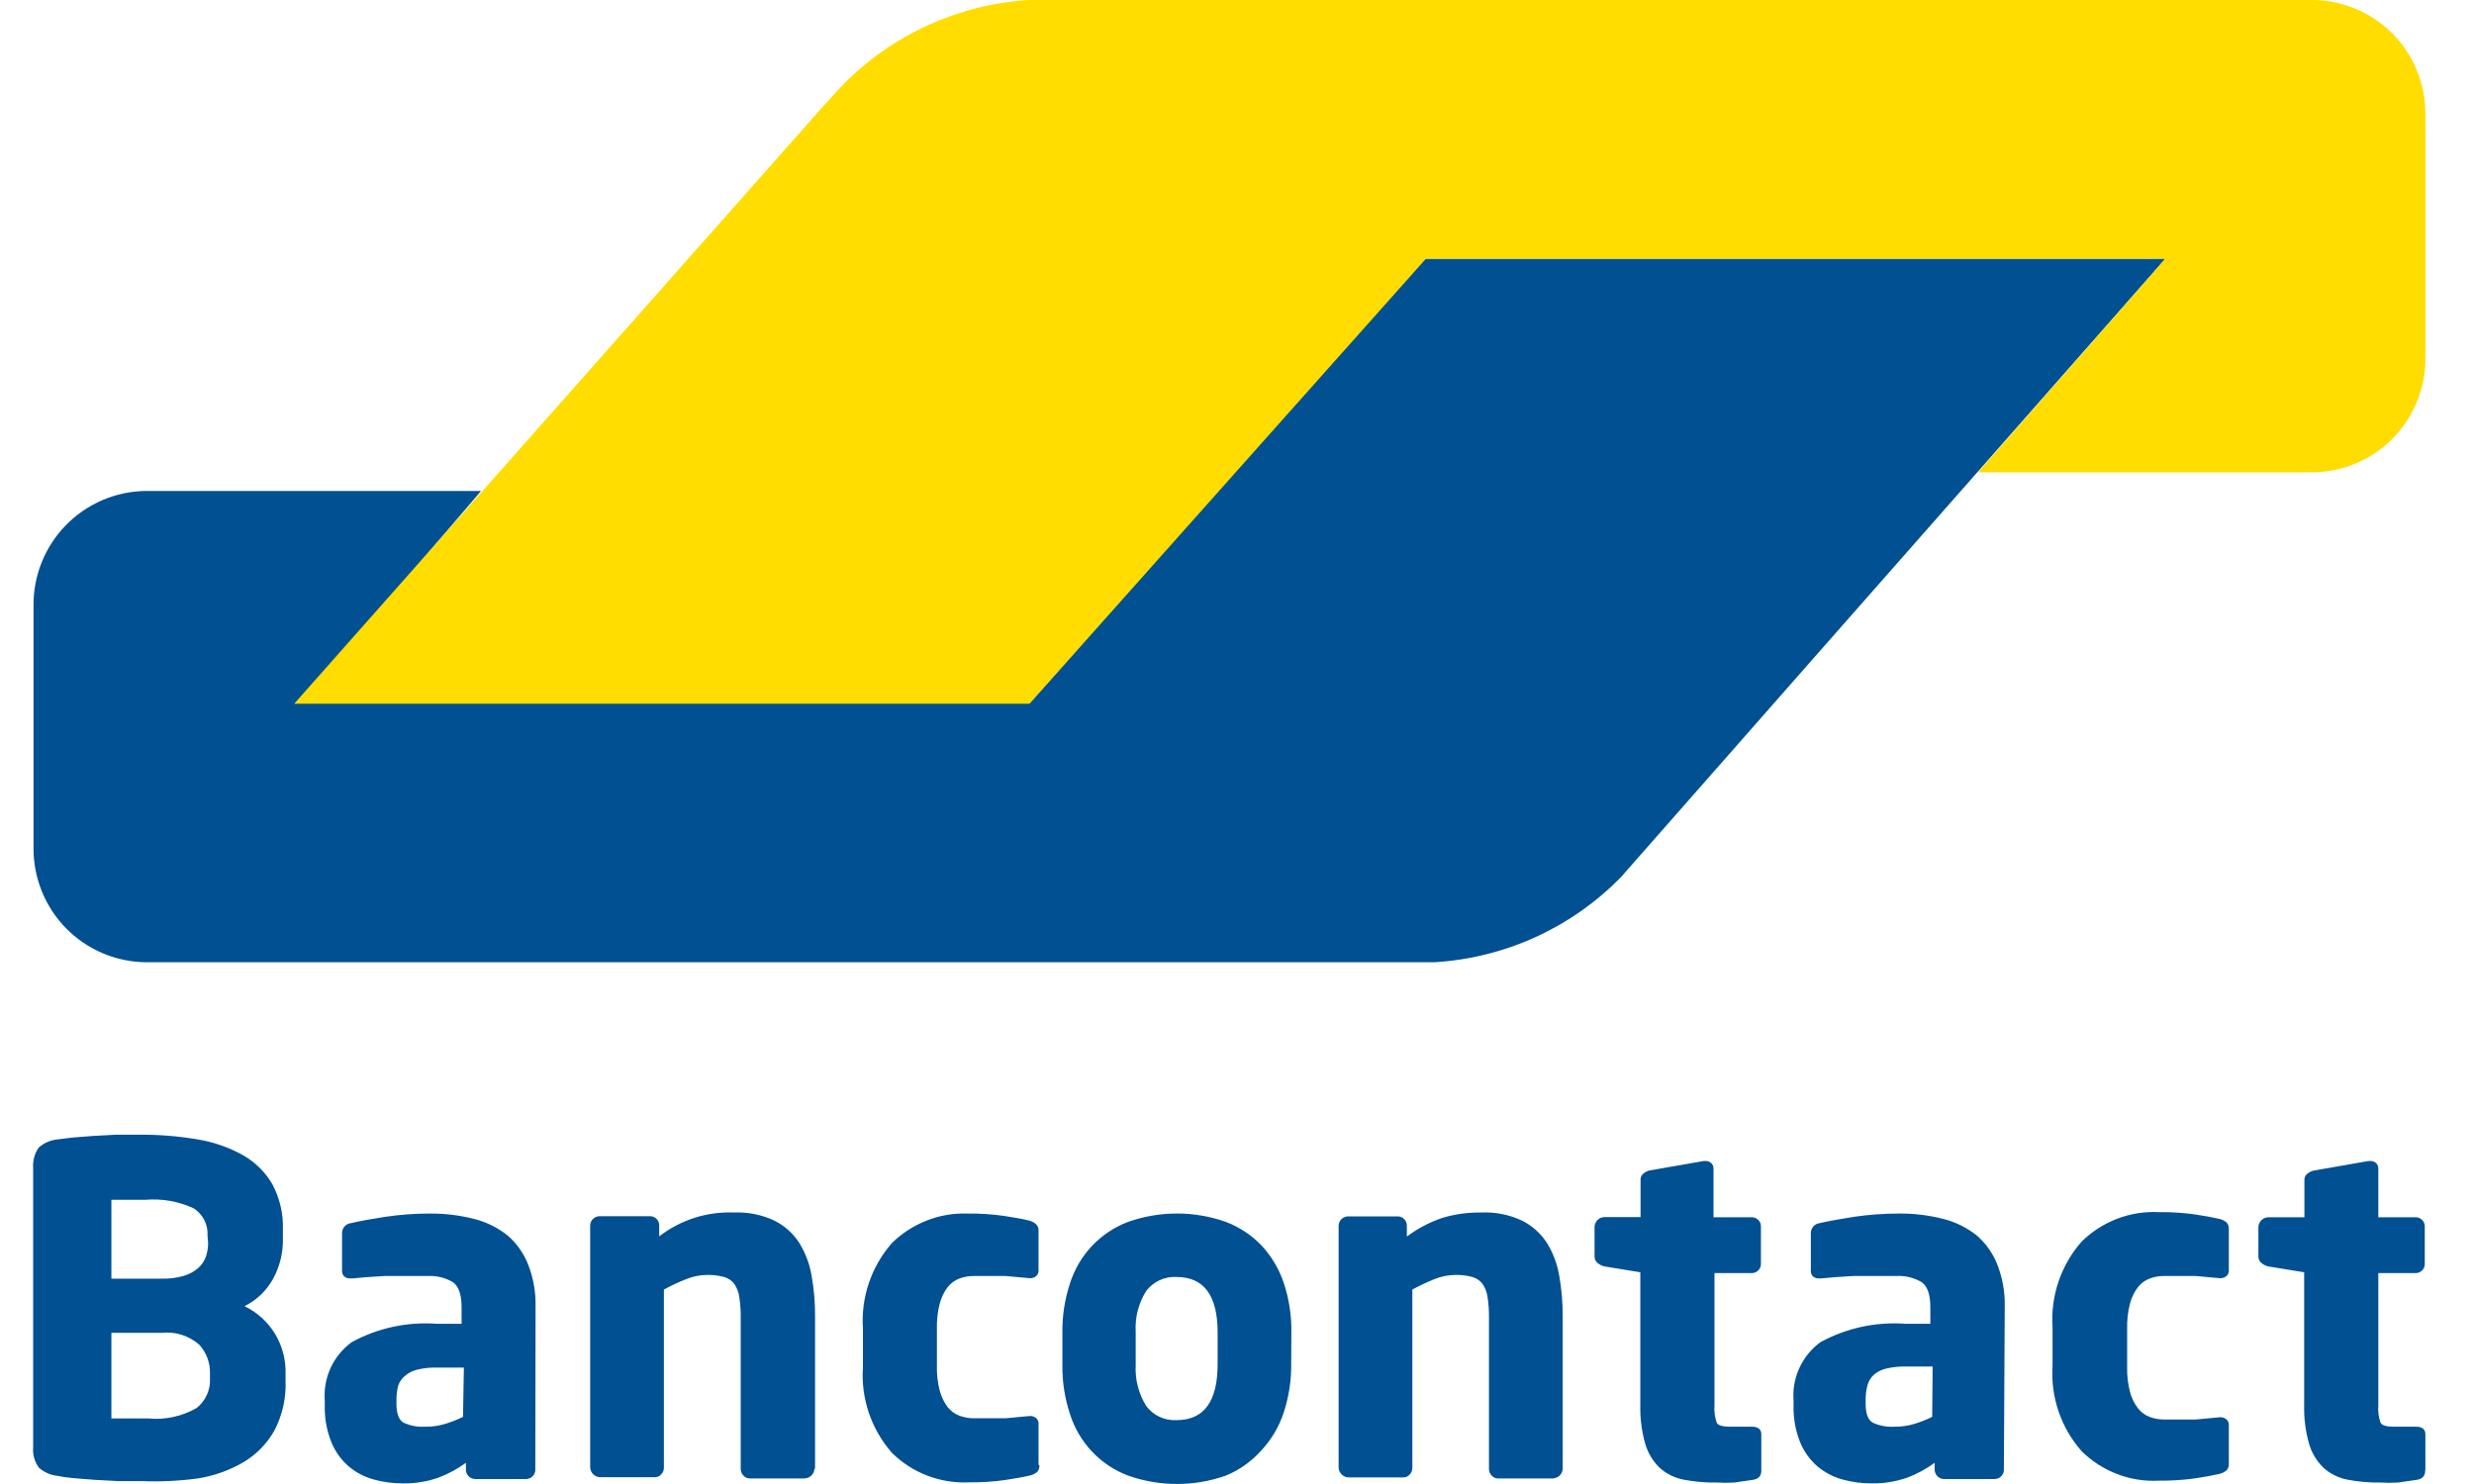
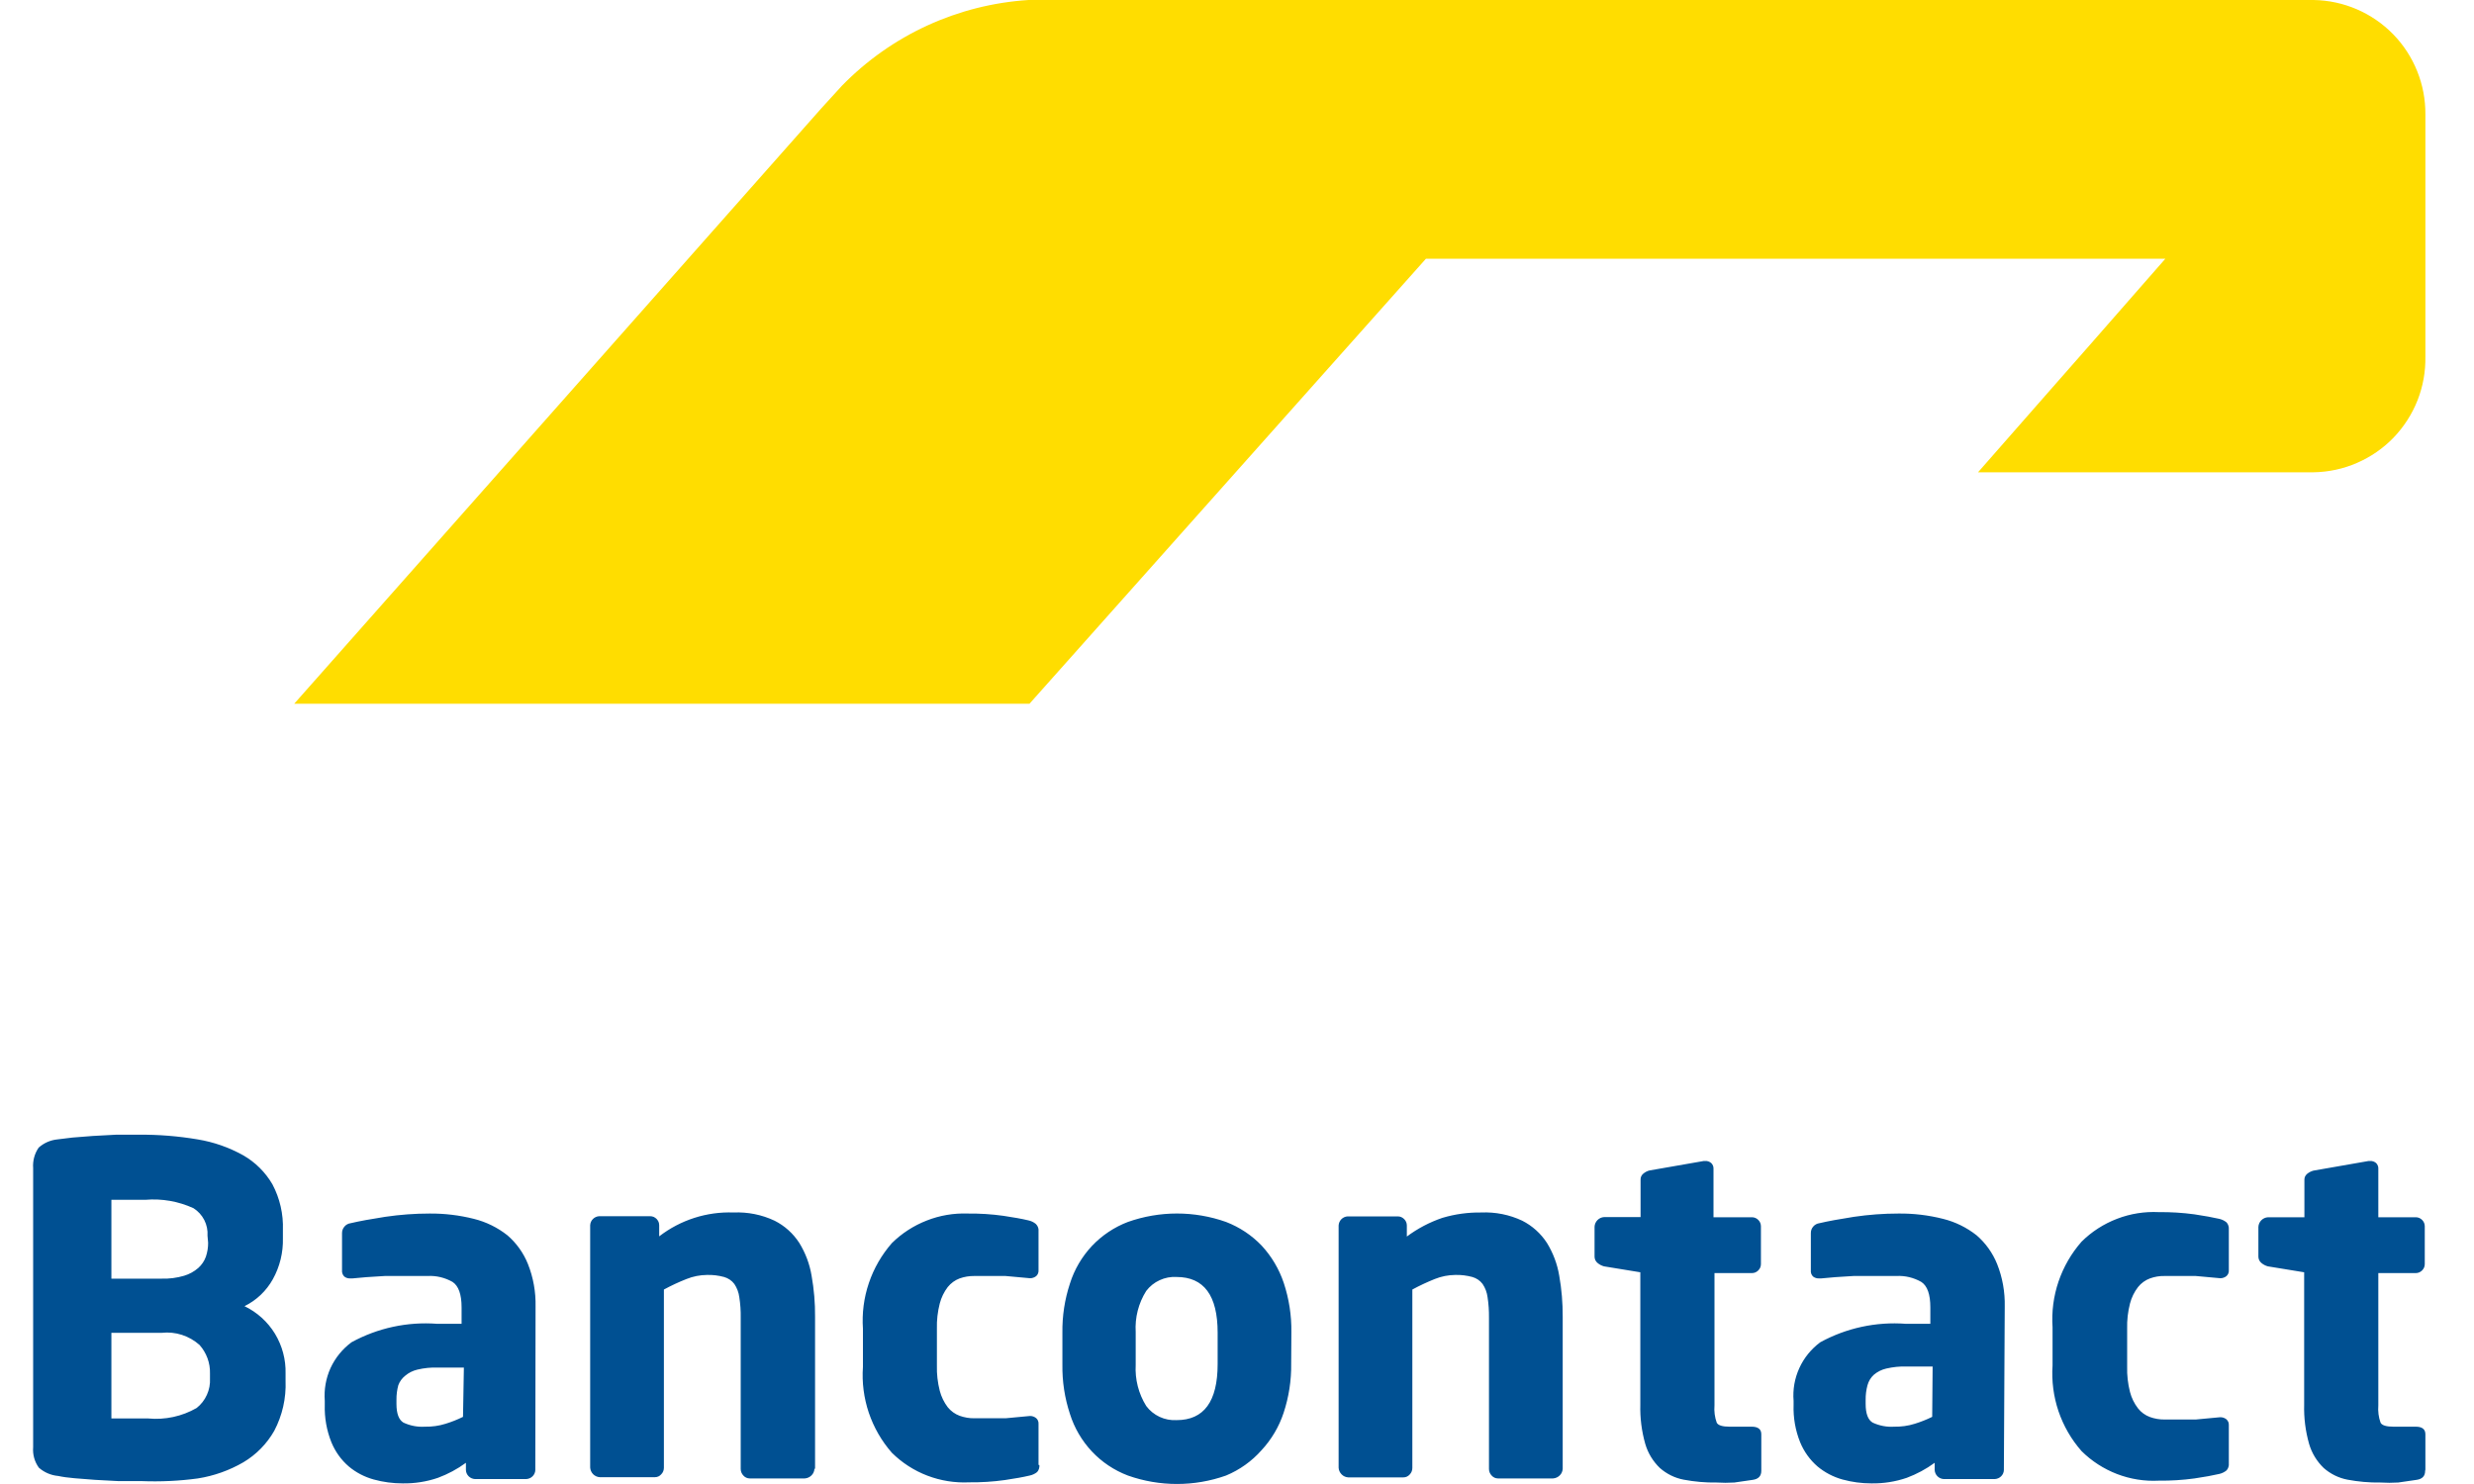
<svg xmlns="http://www.w3.org/2000/svg" width="40" height="24" viewBox="0 0 40 24" fill="none">
-   <path d="M35.009 4.185H23.031L21.812 5.556L17.86 10.003L16.645 11.374H4.829L6.028 9.986L6.596 9.322L7.778 7.94H2.352C1.867 7.947 1.404 8.146 1.065 8.494C0.726 8.841 0.538 9.308 0.542 9.793V13.709C0.538 14.194 0.725 14.66 1.063 15.008C1.402 15.355 1.864 15.554 2.349 15.562H23.19C24.333 15.494 25.409 15.003 26.209 14.184L29.364 10.597L35.009 4.185Z" fill="#005092" />
  <path d="M37.407 0C37.892 0.008 38.354 0.207 38.693 0.554C39.031 0.901 39.218 1.368 39.214 1.853V5.768C39.218 6.01 39.175 6.25 39.087 6.474C38.998 6.699 38.866 6.904 38.699 7.078C38.531 7.252 38.33 7.39 38.109 7.486C37.887 7.583 37.649 7.634 37.407 7.638H31.981L33.19 6.26L33.791 5.576L35.01 4.184H23.055L16.645 11.381H4.757L13.281 1.75L13.614 1.385C14.413 0.566 15.487 0.073 16.629 0H37.407Z" fill="#FFDD00" />
  <path d="M39.214 23.767V23.196C39.214 23.114 39.162 23.073 39.058 23.073H38.696C38.583 23.073 38.514 23.052 38.49 23.01C38.457 22.92 38.445 22.823 38.453 22.728V20.589H39.058C39.077 20.589 39.096 20.585 39.114 20.578C39.131 20.57 39.147 20.56 39.161 20.546C39.174 20.532 39.185 20.517 39.193 20.499C39.2 20.481 39.204 20.462 39.204 20.443V19.832C39.204 19.813 39.2 19.794 39.193 19.776C39.185 19.758 39.174 19.742 39.161 19.729C39.147 19.715 39.131 19.704 39.114 19.697C39.096 19.689 39.077 19.686 39.058 19.686H38.453V18.902C38.454 18.885 38.452 18.868 38.445 18.852C38.439 18.835 38.429 18.821 38.417 18.809C38.39 18.786 38.356 18.774 38.32 18.776H38.297L37.404 18.932C37.366 18.942 37.331 18.96 37.301 18.985C37.287 18.997 37.276 19.012 37.268 19.028C37.261 19.045 37.257 19.063 37.258 19.081V19.686H36.67C36.629 19.688 36.591 19.705 36.562 19.734C36.533 19.763 36.516 19.801 36.514 19.842V20.323C36.514 20.342 36.518 20.361 36.526 20.378C36.534 20.396 36.546 20.411 36.56 20.423C36.591 20.45 36.627 20.469 36.667 20.48L37.254 20.576V22.714C37.248 22.93 37.275 23.145 37.334 23.352C37.377 23.5 37.459 23.634 37.57 23.741C37.679 23.837 37.812 23.903 37.955 23.93C38.13 23.963 38.308 23.979 38.486 23.976C38.583 23.982 38.679 23.982 38.775 23.976L39.071 23.933C39.164 23.92 39.21 23.871 39.21 23.787L39.214 23.767ZM36.036 23.711V23.047C36.037 23.029 36.034 23.011 36.027 22.995C36.02 22.979 36.009 22.965 35.996 22.953C35.968 22.931 35.932 22.919 35.896 22.92L35.501 22.957C35.375 22.957 35.207 22.957 34.996 22.957C34.916 22.958 34.836 22.944 34.761 22.917C34.685 22.889 34.618 22.841 34.568 22.777C34.507 22.698 34.463 22.608 34.438 22.512C34.404 22.378 34.388 22.241 34.392 22.103V21.489C34.388 21.351 34.404 21.214 34.438 21.081C34.463 20.984 34.507 20.894 34.568 20.815C34.618 20.752 34.685 20.703 34.761 20.675C34.836 20.648 34.916 20.634 34.996 20.636C35.218 20.636 35.386 20.636 35.501 20.636L35.896 20.672C35.932 20.673 35.968 20.661 35.996 20.639C36.009 20.628 36.02 20.613 36.027 20.597C36.034 20.581 36.037 20.563 36.036 20.546V19.882C36.038 19.861 36.035 19.841 36.029 19.822C36.023 19.802 36.013 19.784 35.999 19.769C35.965 19.741 35.925 19.722 35.883 19.712C35.779 19.688 35.645 19.664 35.481 19.639C35.29 19.613 35.096 19.601 34.903 19.603C34.673 19.592 34.444 19.628 34.229 19.711C34.014 19.793 33.818 19.919 33.655 20.081C33.489 20.27 33.363 20.489 33.282 20.727C33.202 20.964 33.169 21.215 33.186 21.466V22.083C33.169 22.334 33.202 22.585 33.282 22.823C33.363 23.06 33.489 23.28 33.655 23.468C33.818 23.63 34.014 23.756 34.229 23.839C34.444 23.921 34.673 23.958 34.903 23.946C35.096 23.948 35.29 23.936 35.481 23.91C35.645 23.886 35.779 23.861 35.883 23.837C35.925 23.827 35.965 23.808 35.999 23.78C36.013 23.765 36.023 23.747 36.029 23.728C36.036 23.708 36.038 23.688 36.036 23.668V23.711ZM31.24 22.914C31.149 22.959 31.055 22.996 30.958 23.026C30.851 23.06 30.738 23.075 30.626 23.073C30.506 23.081 30.386 23.058 30.277 23.007C30.202 22.962 30.164 22.862 30.164 22.704V22.638C30.163 22.558 30.173 22.479 30.194 22.402C30.212 22.337 30.247 22.278 30.297 22.233C30.355 22.184 30.423 22.15 30.497 22.133C30.605 22.108 30.717 22.096 30.829 22.1H31.247L31.24 22.914ZM32.413 21.13C32.418 20.895 32.377 20.662 32.29 20.443C32.218 20.264 32.104 20.104 31.958 19.978C31.798 19.852 31.614 19.761 31.416 19.712C31.18 19.652 30.936 19.623 30.692 19.626C30.452 19.626 30.213 19.644 29.975 19.679C29.743 19.715 29.557 19.749 29.417 19.782C29.378 19.787 29.342 19.806 29.316 19.837C29.29 19.867 29.277 19.905 29.278 19.945V20.543C29.276 20.561 29.278 20.58 29.284 20.598C29.29 20.616 29.301 20.632 29.314 20.645C29.342 20.666 29.376 20.677 29.411 20.675H29.447L29.67 20.655L29.968 20.636H30.301H30.659C30.801 20.628 30.941 20.662 31.064 20.732C31.162 20.796 31.21 20.933 31.21 21.144V21.409H30.812C30.332 21.373 29.852 21.477 29.43 21.708C29.284 21.816 29.167 21.96 29.092 22.125C29.016 22.291 28.984 22.473 28.999 22.655V22.721C28.992 22.928 29.028 23.133 29.105 23.325C29.167 23.476 29.264 23.611 29.387 23.717C29.505 23.815 29.642 23.886 29.789 23.927C29.942 23.969 30.099 23.99 30.257 23.99C30.452 23.993 30.645 23.963 30.829 23.9C30.989 23.84 31.141 23.759 31.28 23.657V23.774C31.282 23.812 31.298 23.848 31.325 23.875C31.352 23.902 31.388 23.918 31.426 23.92H32.253C32.291 23.918 32.328 23.902 32.355 23.875C32.382 23.848 32.398 23.812 32.399 23.774L32.413 21.13ZM28.477 23.767V23.196C28.477 23.114 28.425 23.073 28.321 23.073H27.963C27.85 23.073 27.781 23.052 27.757 23.01C27.724 22.92 27.712 22.823 27.72 22.728V20.589H28.325C28.344 20.589 28.363 20.585 28.381 20.578C28.398 20.57 28.414 20.56 28.428 20.546C28.441 20.532 28.452 20.517 28.46 20.499C28.467 20.481 28.471 20.462 28.471 20.443V19.832C28.471 19.813 28.467 19.794 28.46 19.776C28.452 19.758 28.441 19.742 28.428 19.729C28.414 19.715 28.398 19.704 28.381 19.697C28.363 19.689 28.344 19.686 28.325 19.686H27.704V18.902C27.705 18.885 27.702 18.868 27.696 18.852C27.689 18.835 27.68 18.821 27.667 18.809C27.64 18.786 27.606 18.774 27.571 18.776H27.548L26.671 18.929C26.633 18.938 26.598 18.956 26.568 18.982C26.554 18.993 26.543 19.008 26.535 19.025C26.528 19.042 26.524 19.06 26.525 19.078V19.683H25.937C25.896 19.685 25.858 19.702 25.829 19.731C25.8 19.76 25.783 19.798 25.781 19.838V20.323C25.781 20.342 25.785 20.361 25.793 20.378C25.801 20.396 25.813 20.411 25.827 20.423C25.858 20.45 25.894 20.469 25.934 20.48L26.521 20.576V22.714C26.515 22.93 26.542 23.145 26.601 23.352C26.644 23.5 26.726 23.634 26.837 23.741C26.946 23.837 27.079 23.903 27.222 23.93C27.397 23.963 27.575 23.979 27.753 23.976C27.85 23.982 27.946 23.982 28.042 23.976L28.338 23.933C28.431 23.92 28.477 23.871 28.477 23.787V23.767ZM25.266 23.787V21.296C25.267 21.074 25.249 20.851 25.21 20.632C25.179 20.444 25.111 20.263 25.011 20.101C24.912 19.948 24.774 19.824 24.612 19.742C24.405 19.644 24.177 19.599 23.948 19.609C23.735 19.606 23.524 19.635 23.32 19.696C23.114 19.766 22.92 19.868 22.746 19.998V19.819C22.746 19.799 22.742 19.78 22.735 19.763C22.727 19.745 22.716 19.729 22.703 19.716C22.689 19.702 22.673 19.691 22.655 19.683C22.638 19.676 22.619 19.672 22.599 19.672H21.789C21.751 19.674 21.715 19.69 21.688 19.717C21.661 19.744 21.645 19.78 21.643 19.819V23.737C21.645 23.778 21.663 23.816 21.692 23.845C21.72 23.874 21.759 23.891 21.799 23.893H22.689C22.709 23.893 22.728 23.889 22.746 23.881C22.764 23.873 22.779 23.861 22.792 23.847C22.82 23.818 22.835 23.78 22.835 23.741V20.855C22.952 20.791 23.073 20.735 23.197 20.685C23.303 20.642 23.416 20.62 23.529 20.619C23.622 20.616 23.715 20.628 23.805 20.652C23.871 20.671 23.93 20.71 23.971 20.765C24.014 20.829 24.041 20.901 24.051 20.978C24.068 21.087 24.075 21.198 24.074 21.31V23.757C24.074 23.797 24.09 23.835 24.117 23.863C24.13 23.878 24.146 23.89 24.164 23.898C24.181 23.906 24.201 23.91 24.22 23.91H25.11C25.151 23.907 25.189 23.89 25.218 23.861C25.247 23.833 25.264 23.794 25.266 23.754V23.787ZM19.687 22.06C19.687 22.665 19.466 22.967 19.023 22.967C18.928 22.972 18.834 22.954 18.748 22.914C18.663 22.874 18.588 22.814 18.532 22.738C18.408 22.539 18.349 22.307 18.362 22.073V21.542C18.348 21.308 18.407 21.076 18.532 20.878C18.589 20.803 18.663 20.743 18.749 20.704C18.835 20.664 18.929 20.646 19.023 20.652C19.466 20.652 19.687 20.952 19.687 21.552V22.06ZM20.879 21.545C20.883 21.275 20.841 21.005 20.756 20.748C20.681 20.524 20.559 20.318 20.398 20.144C20.237 19.976 20.041 19.846 19.823 19.762C19.31 19.58 18.749 19.58 18.236 19.762C18.015 19.846 17.815 19.98 17.653 20.152C17.491 20.325 17.37 20.532 17.299 20.758C17.214 21.015 17.173 21.285 17.177 21.555V22.07C17.173 22.341 17.214 22.61 17.299 22.867C17.37 23.093 17.491 23.3 17.653 23.473C17.815 23.646 18.015 23.779 18.236 23.863C18.749 24.045 19.31 24.045 19.823 23.863C20.044 23.771 20.24 23.631 20.398 23.452C20.558 23.279 20.679 23.074 20.753 22.851C20.838 22.594 20.88 22.324 20.876 22.053L20.879 21.545ZM16.791 23.691V23.026C16.792 23.009 16.789 22.991 16.782 22.975C16.776 22.959 16.765 22.945 16.752 22.934C16.723 22.911 16.688 22.899 16.652 22.9L16.257 22.937C16.131 22.937 15.962 22.937 15.752 22.937C15.672 22.938 15.592 22.924 15.516 22.897C15.44 22.869 15.374 22.821 15.323 22.758C15.263 22.679 15.219 22.588 15.194 22.492C15.16 22.358 15.144 22.221 15.148 22.083V21.489C15.144 21.351 15.16 21.214 15.194 21.081C15.219 20.984 15.263 20.894 15.323 20.815C15.374 20.752 15.44 20.703 15.516 20.675C15.592 20.648 15.672 20.635 15.752 20.636C15.973 20.636 16.142 20.636 16.257 20.636L16.652 20.672C16.688 20.673 16.723 20.661 16.752 20.639C16.765 20.628 16.776 20.613 16.782 20.597C16.789 20.581 16.792 20.563 16.791 20.546V19.882C16.787 19.847 16.77 19.816 16.745 19.792C16.71 19.764 16.669 19.745 16.625 19.736C16.521 19.711 16.387 19.687 16.224 19.663C16.032 19.636 15.839 19.624 15.646 19.626C15.42 19.618 15.194 19.656 14.984 19.739C14.773 19.821 14.581 19.945 14.42 20.104C14.255 20.293 14.128 20.512 14.048 20.75C13.967 20.988 13.935 21.239 13.952 21.489V22.107C13.934 22.358 13.967 22.609 14.047 22.848C14.128 23.086 14.254 23.306 14.42 23.495C14.584 23.657 14.779 23.783 14.994 23.865C15.209 23.947 15.439 23.984 15.669 23.973C15.862 23.975 16.055 23.963 16.247 23.936C16.411 23.912 16.544 23.888 16.649 23.863C16.692 23.854 16.733 23.835 16.768 23.807C16.782 23.792 16.792 23.774 16.798 23.754C16.804 23.735 16.807 23.714 16.805 23.694L16.791 23.691ZM13.178 23.754V21.296C13.18 21.074 13.161 20.851 13.122 20.632C13.091 20.444 13.023 20.263 12.923 20.101C12.824 19.948 12.687 19.824 12.524 19.742C12.317 19.644 12.089 19.599 11.86 19.609C11.427 19.593 11.001 19.73 10.658 19.995V19.815C10.658 19.796 10.654 19.777 10.647 19.759C10.639 19.742 10.628 19.726 10.615 19.712C10.601 19.699 10.585 19.688 10.568 19.68C10.55 19.673 10.531 19.669 10.512 19.669H9.688C9.65 19.671 9.614 19.687 9.587 19.714C9.559 19.741 9.544 19.777 9.542 19.815V23.734C9.544 23.774 9.562 23.813 9.59 23.842C9.619 23.87 9.657 23.888 9.698 23.89H10.588C10.607 23.89 10.627 23.886 10.645 23.878C10.662 23.87 10.678 23.858 10.691 23.843C10.719 23.815 10.734 23.777 10.734 23.737V20.855C10.852 20.791 10.974 20.734 11.099 20.685C11.205 20.642 11.318 20.62 11.431 20.619C11.524 20.616 11.617 20.628 11.707 20.652C11.773 20.671 11.832 20.71 11.873 20.765C11.916 20.829 11.943 20.901 11.953 20.978C11.97 21.087 11.978 21.198 11.976 21.31V23.757C11.976 23.797 11.992 23.835 12.019 23.863C12.032 23.878 12.048 23.89 12.066 23.898C12.084 23.906 12.103 23.91 12.122 23.91H13.012C13.053 23.907 13.091 23.89 13.12 23.861C13.149 23.833 13.166 23.794 13.168 23.754H13.178ZM7.486 22.914C7.395 22.959 7.301 22.996 7.204 23.026C7.097 23.06 6.984 23.075 6.872 23.073C6.752 23.081 6.632 23.058 6.523 23.007C6.448 22.962 6.41 22.862 6.41 22.704V22.638C6.409 22.558 6.419 22.479 6.44 22.402C6.462 22.342 6.5 22.29 6.55 22.25C6.607 22.201 6.676 22.167 6.749 22.15C6.858 22.124 6.97 22.113 7.081 22.117H7.5L7.486 22.914ZM8.659 21.13C8.664 20.895 8.623 20.662 8.536 20.443C8.464 20.263 8.35 20.104 8.204 19.978C8.044 19.852 7.86 19.761 7.662 19.712C7.428 19.653 7.187 19.624 6.945 19.626C6.705 19.626 6.465 19.644 6.228 19.679C5.995 19.715 5.809 19.749 5.67 19.782C5.631 19.787 5.594 19.806 5.569 19.837C5.543 19.867 5.529 19.905 5.53 19.945V20.543C5.528 20.561 5.53 20.58 5.537 20.598C5.543 20.616 5.553 20.632 5.567 20.645C5.594 20.667 5.629 20.677 5.663 20.675H5.7L5.922 20.655L6.221 20.636H6.553H6.912C7.053 20.628 7.194 20.662 7.317 20.732C7.414 20.796 7.463 20.933 7.463 21.144V21.409H7.065C6.585 21.373 6.105 21.477 5.683 21.708C5.537 21.816 5.42 21.96 5.344 22.125C5.269 22.291 5.237 22.473 5.251 22.655V22.721C5.245 22.928 5.281 23.133 5.358 23.325C5.42 23.476 5.516 23.611 5.64 23.717C5.757 23.815 5.894 23.886 6.042 23.927C6.194 23.969 6.352 23.99 6.51 23.99C6.704 23.993 6.897 23.963 7.081 23.9C7.242 23.84 7.394 23.759 7.533 23.657V23.774C7.534 23.812 7.55 23.848 7.577 23.875C7.604 23.902 7.641 23.918 7.679 23.92H8.509C8.547 23.918 8.584 23.902 8.611 23.875C8.638 23.848 8.654 23.812 8.655 23.774L8.659 21.13ZM3.395 22.293C3.4 22.384 3.383 22.475 3.345 22.558C3.308 22.641 3.251 22.714 3.179 22.771C2.942 22.907 2.668 22.966 2.395 22.94H1.801V21.555H2.615C2.725 21.543 2.836 21.554 2.941 21.588C3.046 21.622 3.143 21.677 3.226 21.751C3.339 21.878 3.4 22.043 3.395 22.213V22.293ZM3.365 20.098C3.366 20.174 3.353 20.251 3.329 20.323C3.304 20.394 3.261 20.456 3.206 20.506C3.139 20.564 3.061 20.607 2.977 20.632C2.858 20.667 2.735 20.683 2.611 20.679H1.801V19.404H2.349C2.616 19.381 2.885 19.428 3.129 19.54C3.203 19.587 3.263 19.653 3.303 19.731C3.343 19.81 3.361 19.897 3.355 19.985L3.365 20.098ZM4.617 22.213C4.623 21.987 4.563 21.764 4.446 21.57C4.328 21.377 4.157 21.222 3.953 21.124C4.147 21.029 4.306 20.877 4.411 20.689C4.524 20.486 4.58 20.256 4.574 20.024V19.892C4.583 19.635 4.525 19.381 4.405 19.154C4.291 18.958 4.127 18.795 3.93 18.683C3.702 18.556 3.453 18.469 3.196 18.427C2.882 18.374 2.564 18.348 2.246 18.351H1.877L1.505 18.371L1.173 18.397L0.928 18.427C0.815 18.438 0.709 18.485 0.625 18.56C0.558 18.657 0.527 18.774 0.536 18.892V23.405C0.526 23.523 0.559 23.641 0.629 23.737C0.716 23.813 0.826 23.86 0.941 23.87C1.014 23.886 1.103 23.898 1.207 23.907L1.539 23.933L1.911 23.953H2.286C2.591 23.965 2.897 23.951 3.199 23.91C3.459 23.869 3.709 23.78 3.936 23.648C4.144 23.524 4.315 23.349 4.434 23.14C4.565 22.891 4.628 22.613 4.617 22.332V22.213Z" fill="#005092" />
</svg>